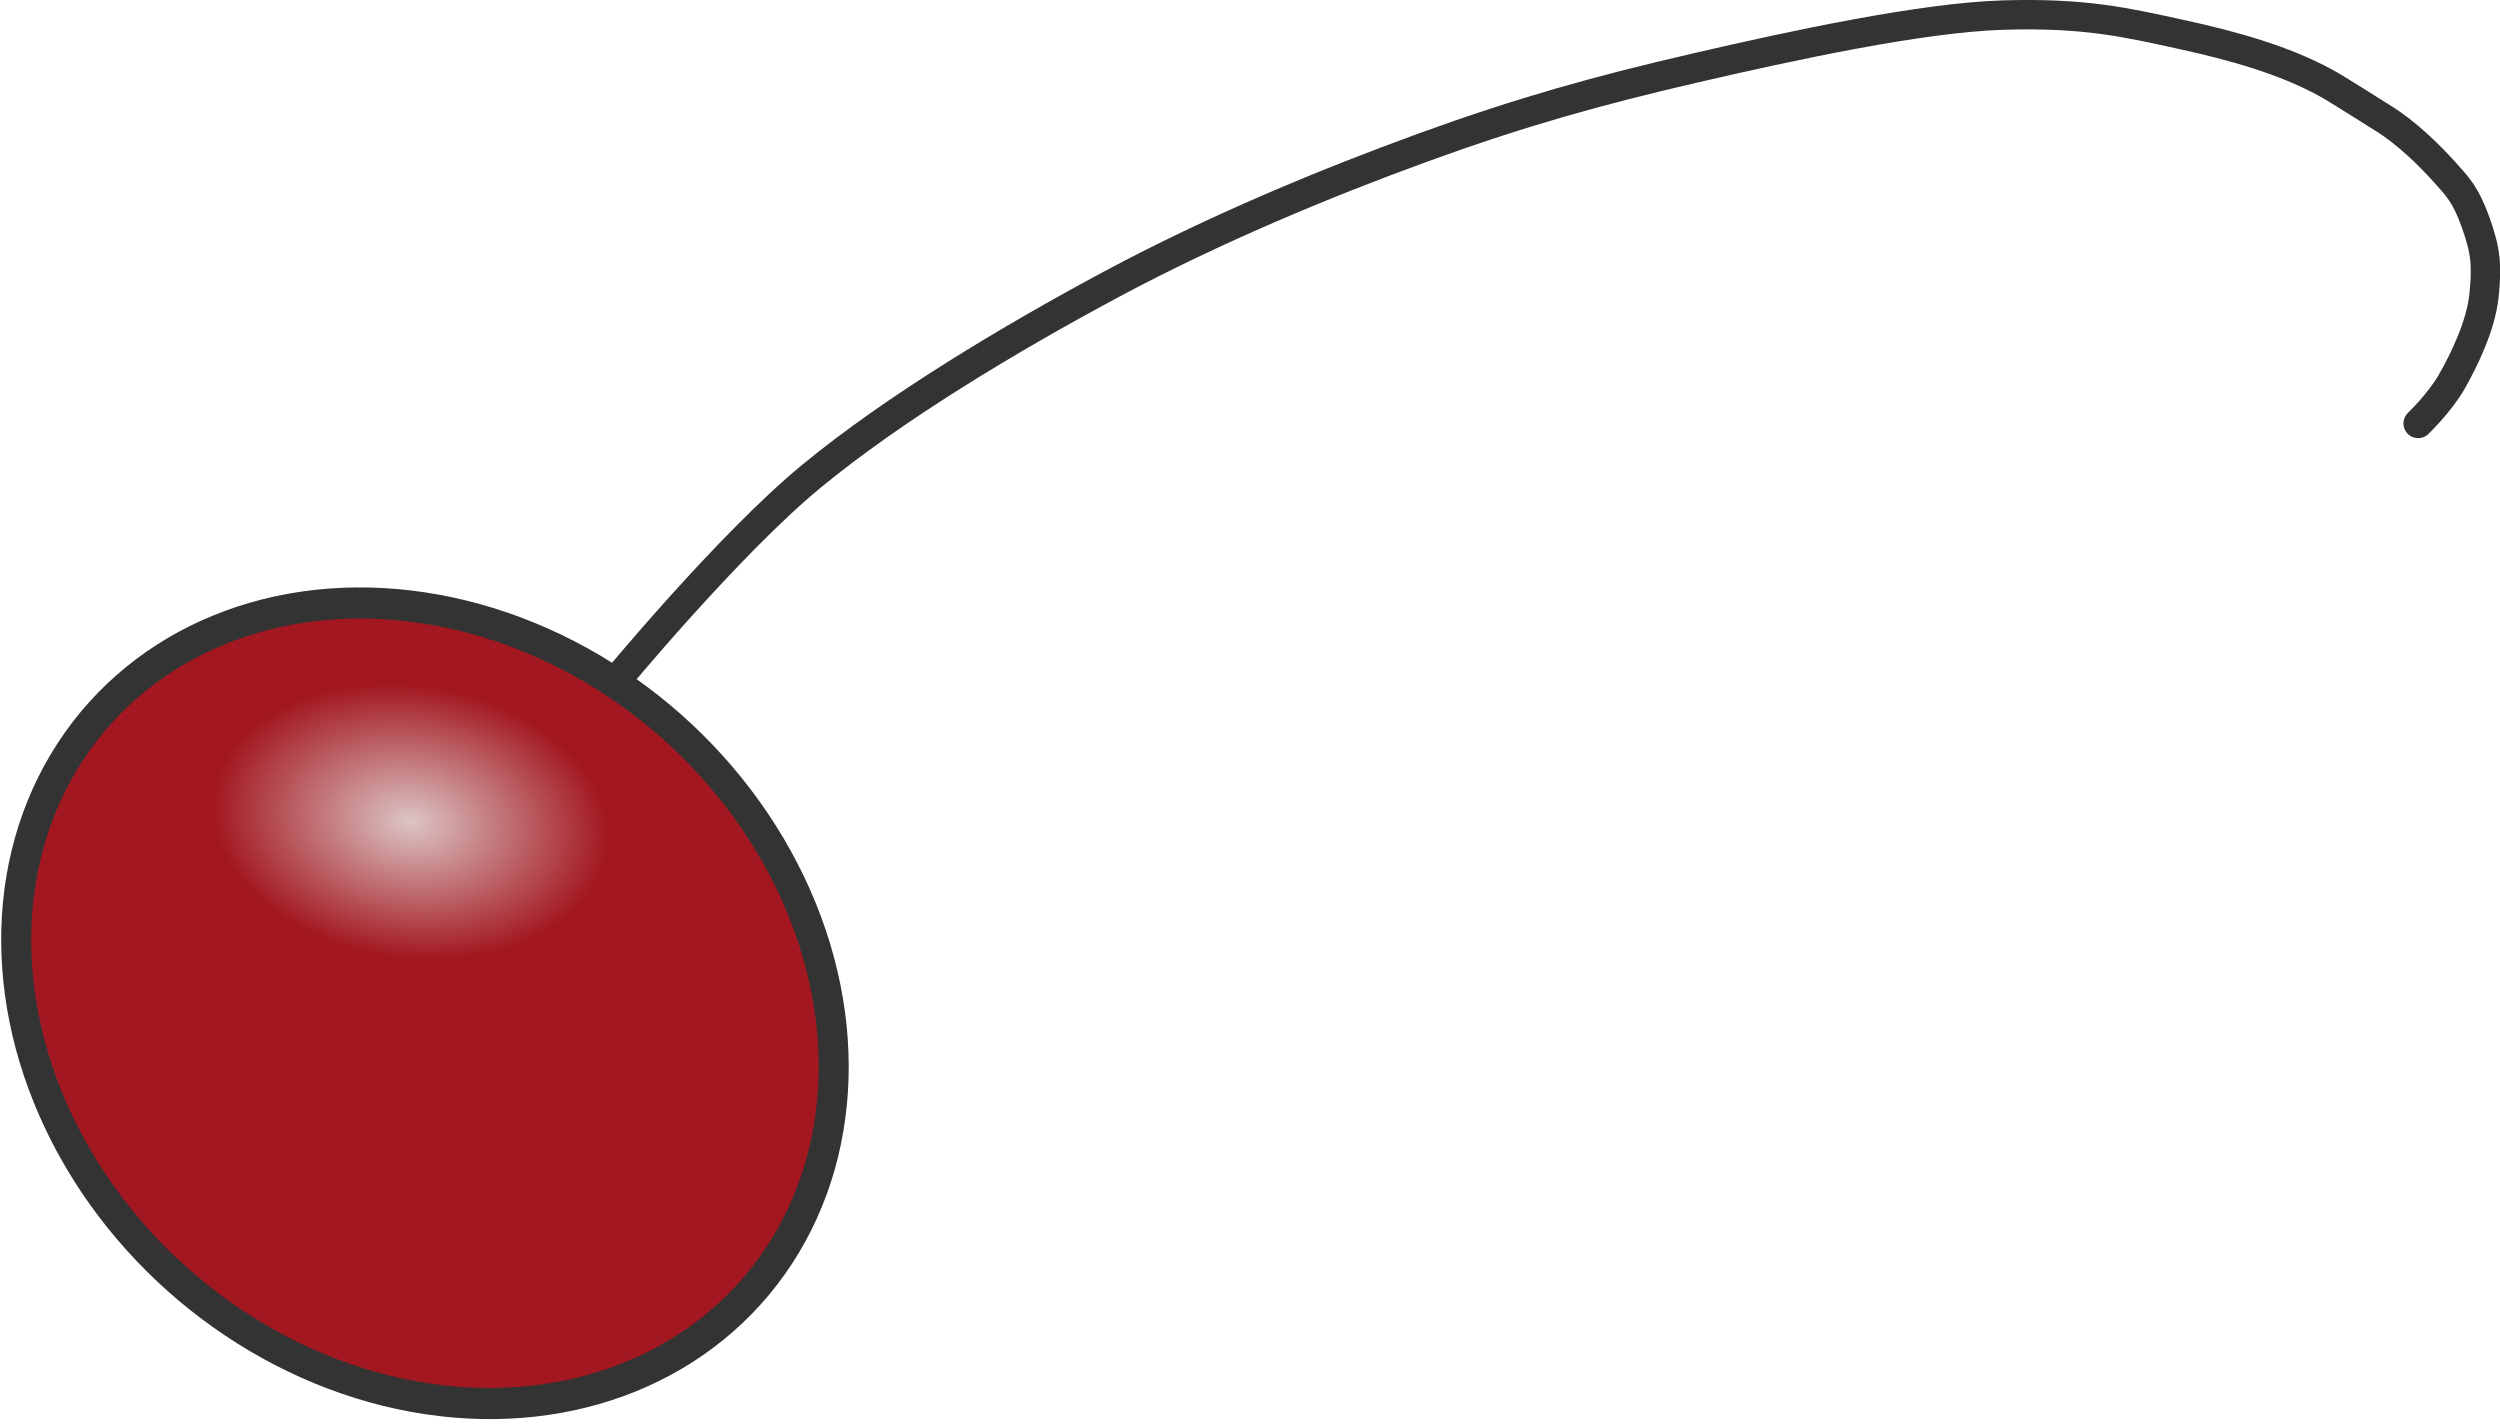
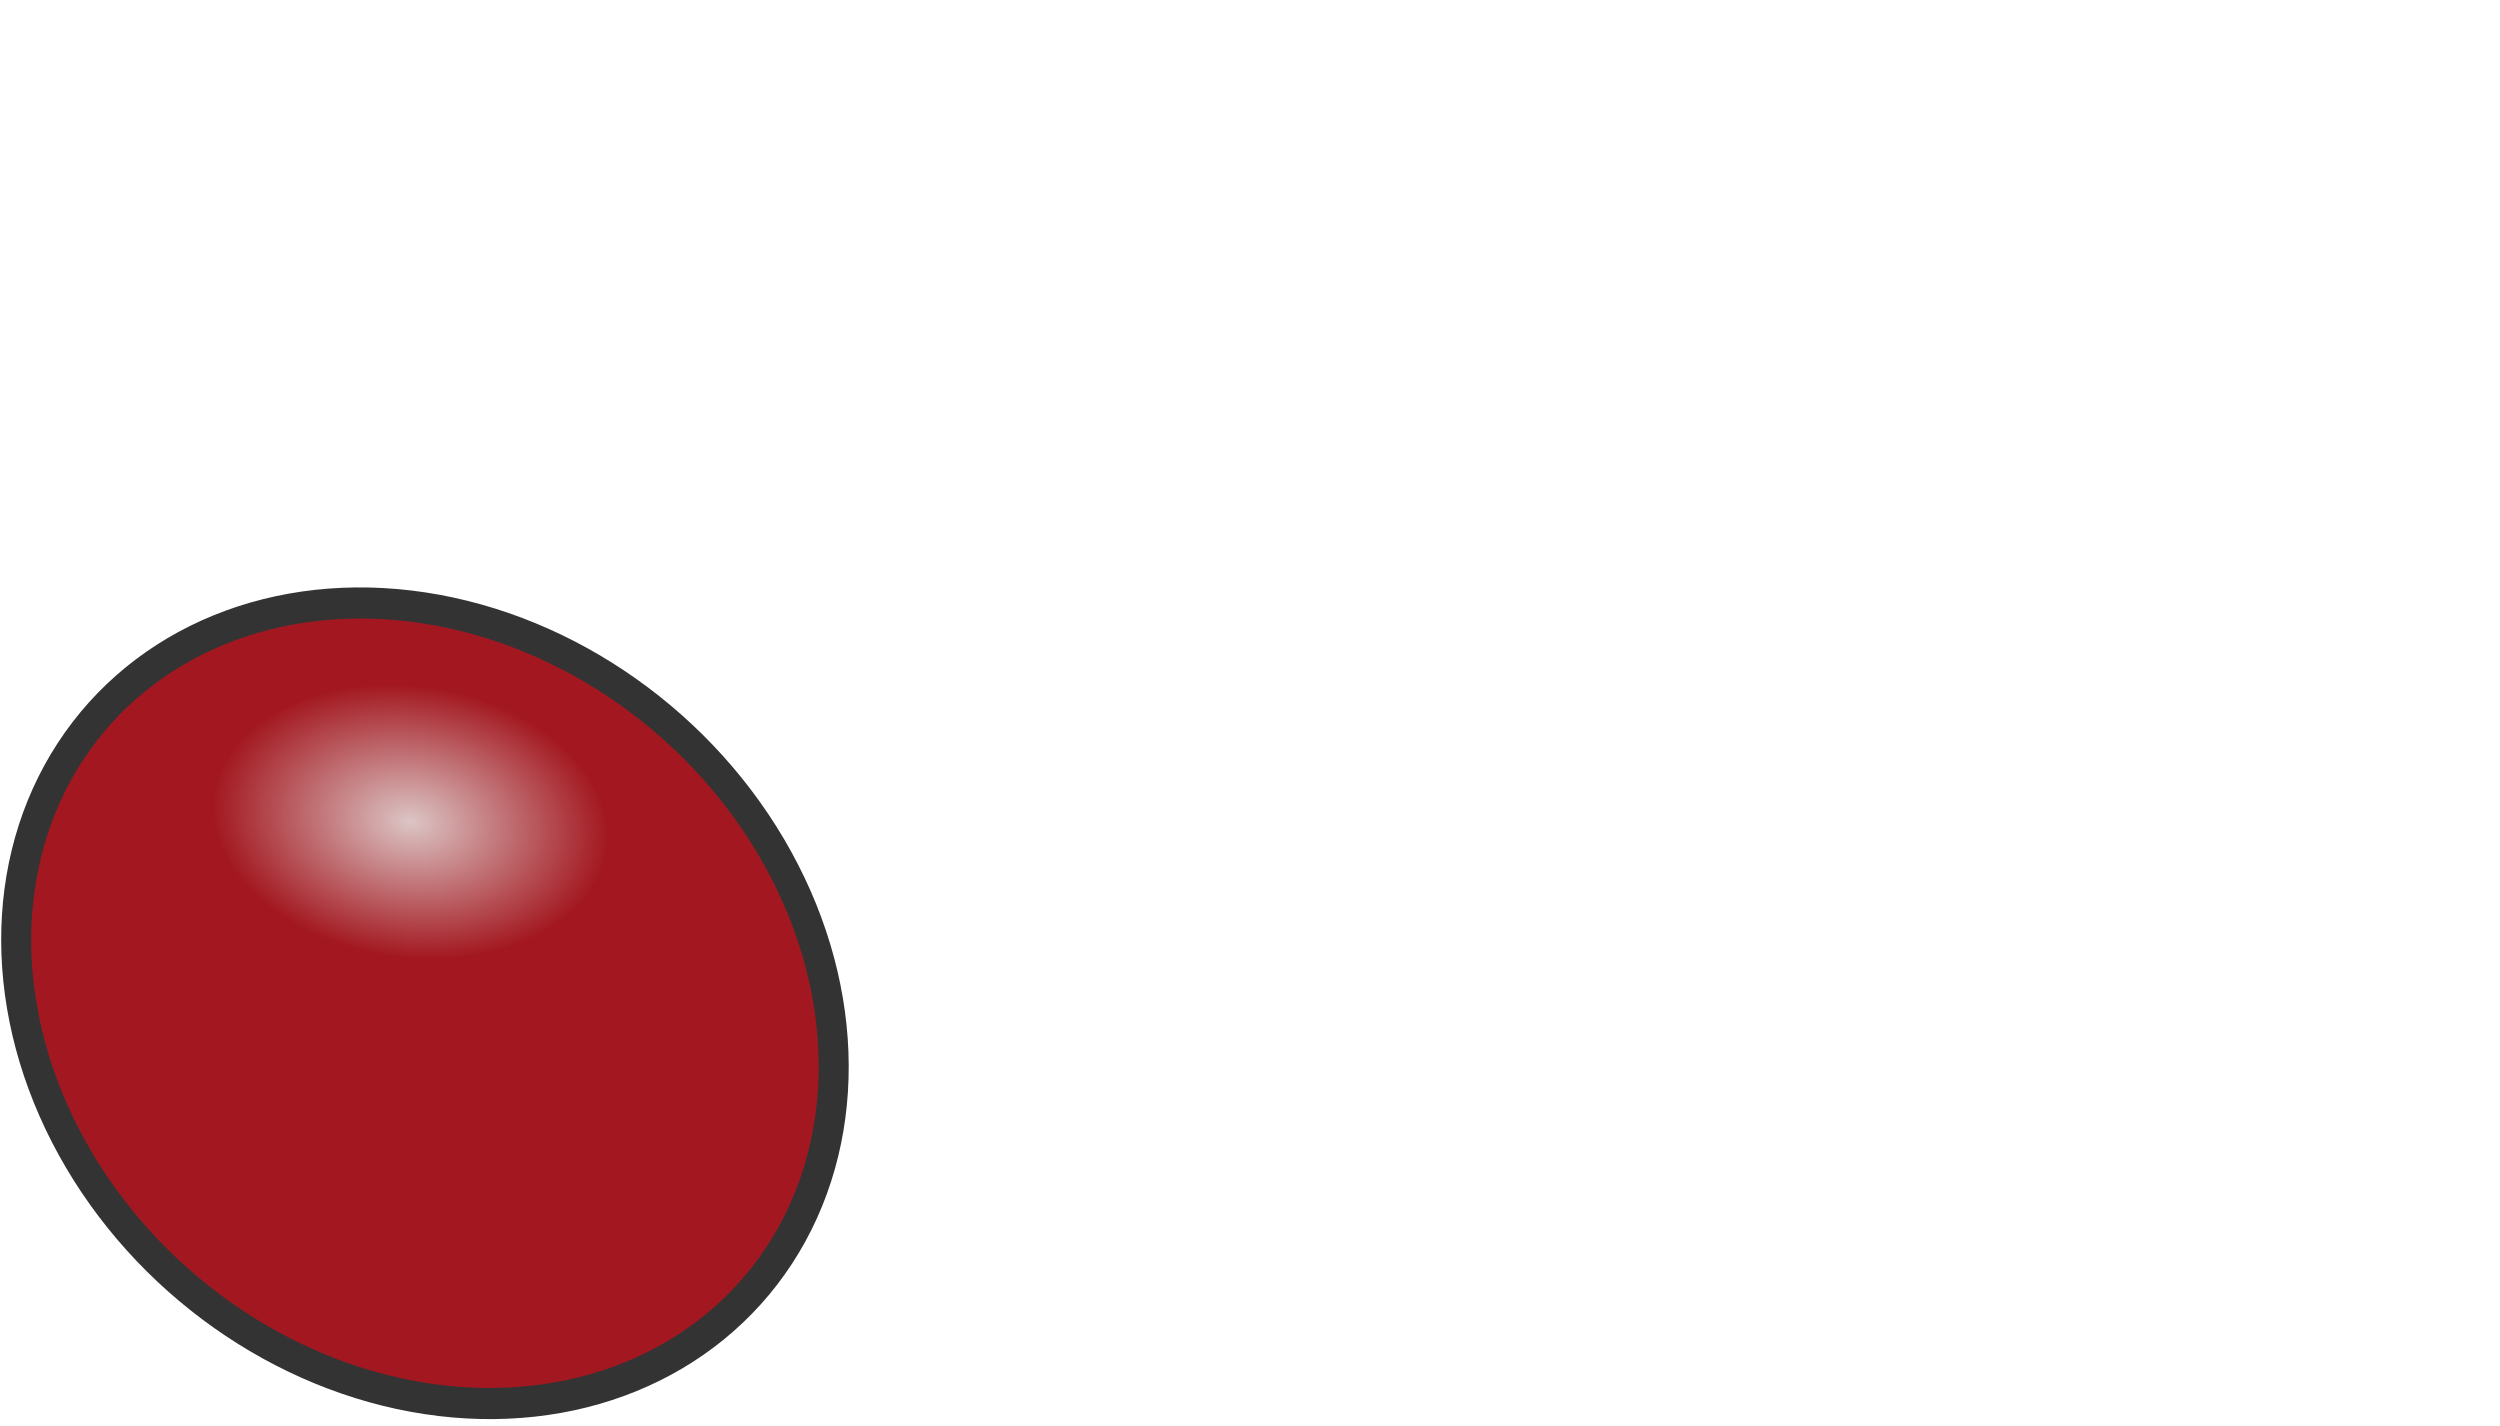
<svg xmlns="http://www.w3.org/2000/svg" xmlns:xlink="http://www.w3.org/1999/xlink" width="25.506mm" height="14.552mm" viewBox="0 0 25.506 14.552" version="1.1" id="svg1" xml:space="preserve">
  <defs id="defs1">
    <linearGradient id="linearGradient7">
      <stop style="stop-color:#dcc5c5;stop-opacity:1;" offset="0" id="stop7" />
      <stop style="stop-color:#a31820;stop-opacity:1;" offset="0.4" id="stop8" />
    </linearGradient>
    <radialGradient xlink:href="#linearGradient7" id="radialGradient8" cx="184.585" cy="-79.642" fx="184.585" fy="-79.642" r="4.592" gradientTransform="matrix(0.981,-0.541,0.37,0.643,32.9,70.935)" gradientUnits="userSpaceOnUse" />
  </defs>
  <g id="layer6" transform="translate(-189.935,-30.888)">
    <g id="layer13" style="display:inline" transform="translate(-0.192,-0.223)">
      <g id="g8" style="display:inline">
        <ellipse style="fill:url(#radialGradient8);fill-opacity:1;fill-rule:nonzero;stroke:#333333;stroke-width:0.312;stroke-linejoin:round;stroke-dasharray:none;stroke-opacity:1" id="path71" cx="185.647" cy="-78.708" rx="4.436" ry="3.793" transform="matrix(0.816,0.578,-0.546,0.838,0,0)" />
-         <path style="fill:none;fill-opacity:0;stroke:#333333;stroke-width:0.3;stroke-linecap:round;stroke-linejoin:round;stroke-dasharray:none;stroke-opacity:1" d="m 196.394,38.079 c 0,0 1.167,-1.414 2.01,-2.108 0.842,-0.694 2.018,-1.401 3.064,-1.961 1.046,-0.56 2.189,-1.035 3.186,-1.397 0.997,-0.362 1.784,-0.581 2.77,-0.809 0.985,-0.228 2.303,-0.513 3.137,-0.539 0.834,-0.026 1.264,0.076 1.814,0.196 0.549,0.12 1.046,0.261 1.471,0.49 0.135,0.073 0.479,0.296 0.592,0.365 0.241,0.148 0.476,0.38 0.626,0.547 0.133,0.148 0.218,0.229 0.322,0.521 0.104,0.292 0.115,0.441 0.083,0.748 -0.033,0.307 -0.206,0.659 -0.328,0.873 -0.122,0.214 -0.343,0.426 -0.343,0.426" id="path72" />
      </g>
    </g>
  </g>
</svg>